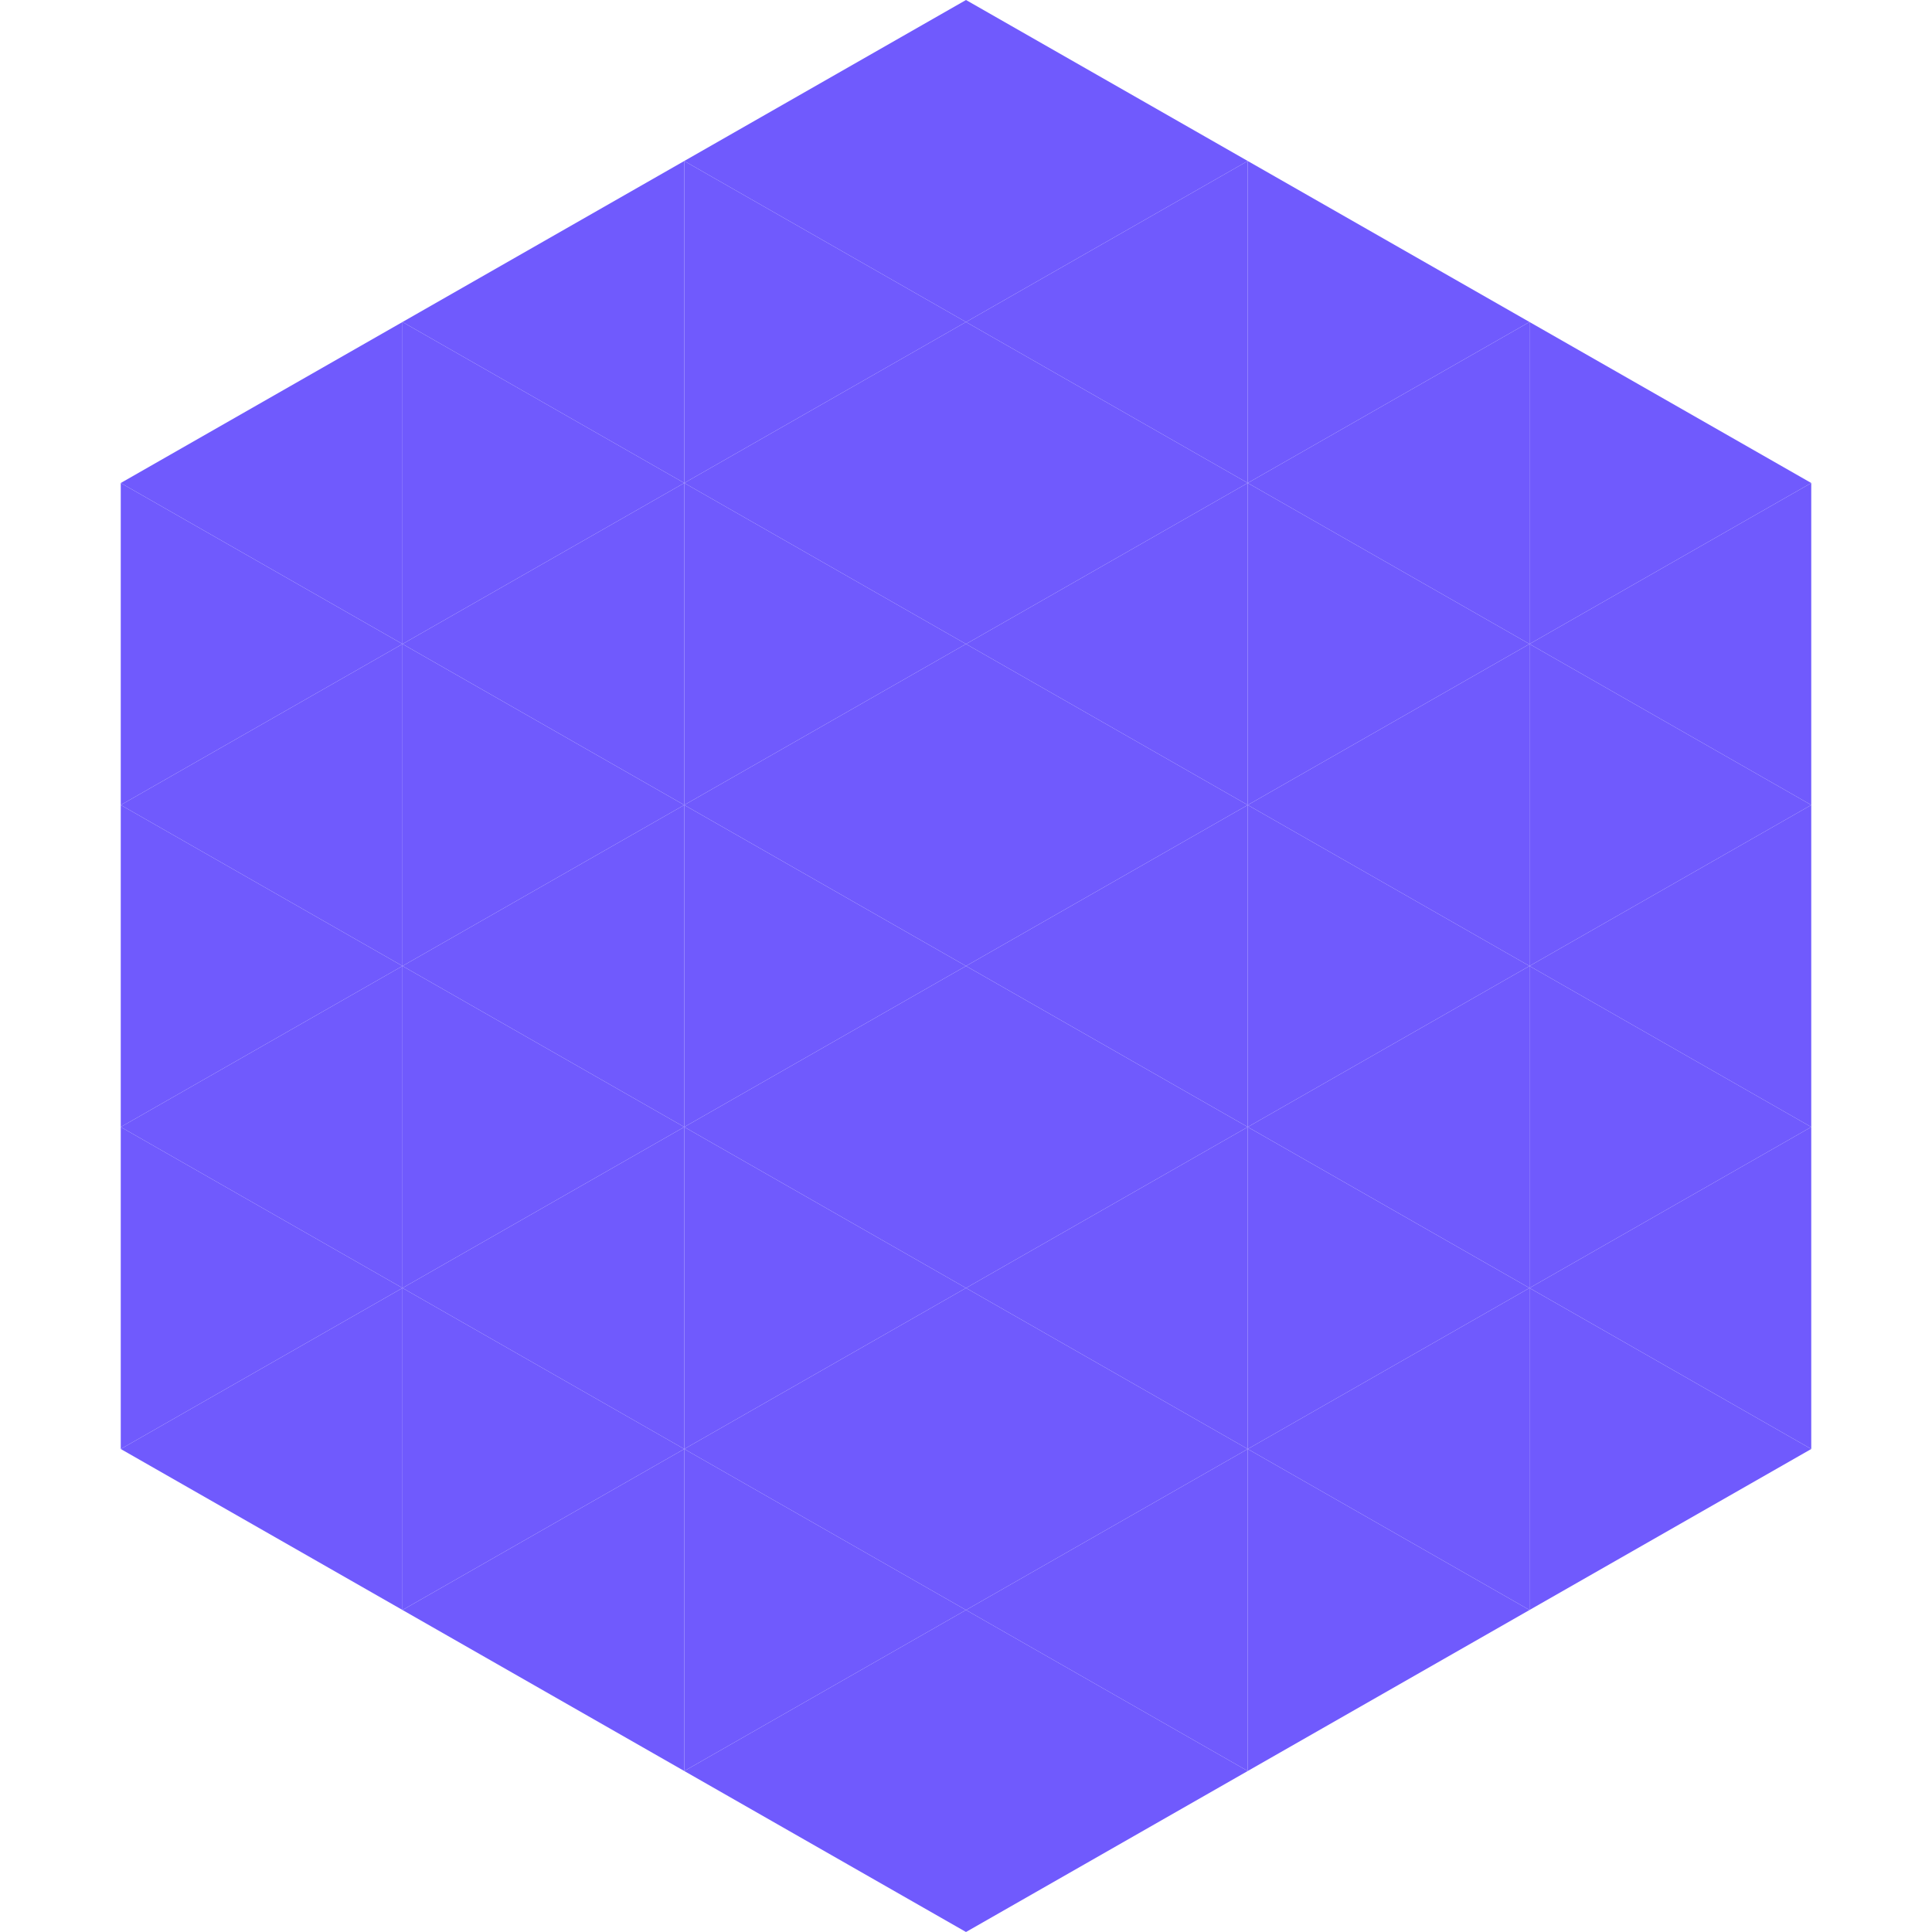
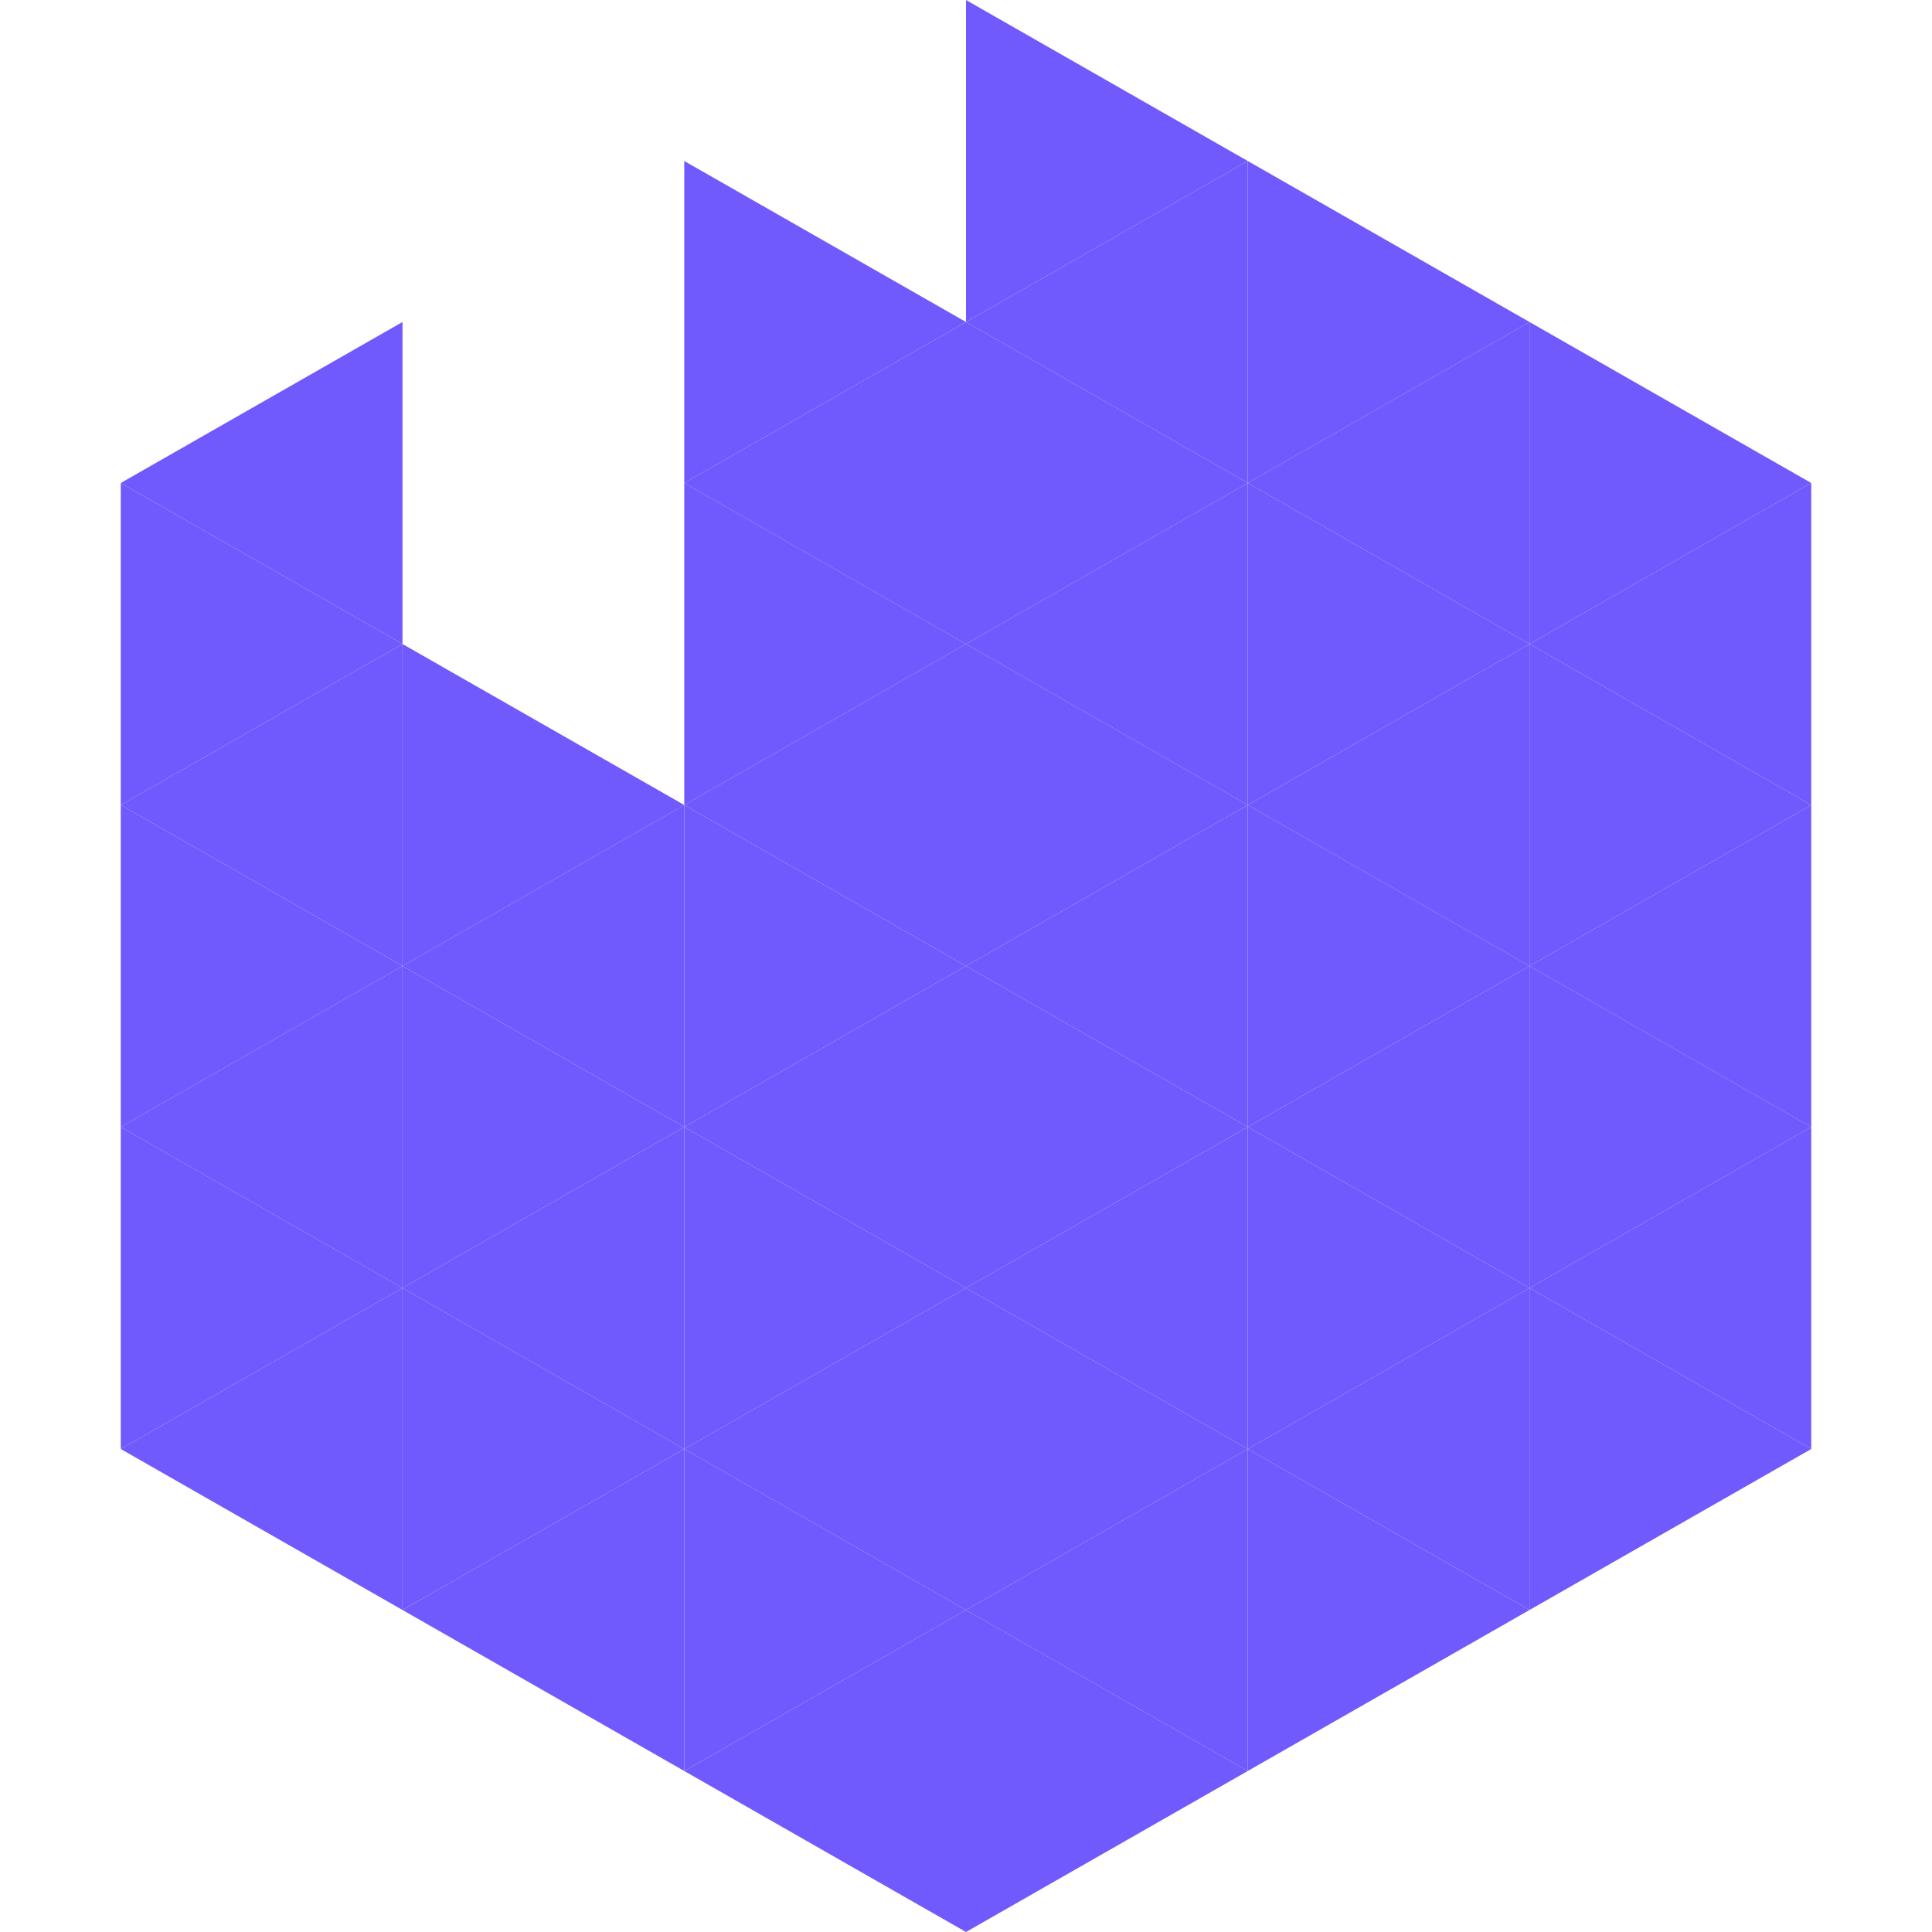
<svg xmlns="http://www.w3.org/2000/svg" width="240" height="240">
  <polygon points="50,40 15,60 50,80" style="fill:rgb(112,90,253)" />
  <polygon points="190,40 225,60 190,80" style="fill:rgb(112,90,253)" />
  <polygon points="15,60 50,80 15,100" style="fill:rgb(112,90,253)" />
  <polygon points="225,60 190,80 225,100" style="fill:rgb(112,90,253)" />
  <polygon points="50,80 15,100 50,120" style="fill:rgb(112,90,253)" />
  <polygon points="190,80 225,100 190,120" style="fill:rgb(112,90,253)" />
  <polygon points="15,100 50,120 15,140" style="fill:rgb(112,90,253)" />
  <polygon points="225,100 190,120 225,140" style="fill:rgb(112,90,253)" />
  <polygon points="50,120 15,140 50,160" style="fill:rgb(112,90,253)" />
  <polygon points="190,120 225,140 190,160" style="fill:rgb(112,90,253)" />
  <polygon points="15,140 50,160 15,180" style="fill:rgb(112,90,253)" />
  <polygon points="225,140 190,160 225,180" style="fill:rgb(112,90,253)" />
  <polygon points="50,160 15,180 50,200" style="fill:rgb(112,90,253)" />
  <polygon points="190,160 225,180 190,200" style="fill:rgb(112,90,253)" />
  <polygon points="15,180 50,200 15,220" style="fill:rgb(255,255,255); fill-opacity:0" />
  <polygon points="225,180 190,200 225,220" style="fill:rgb(255,255,255); fill-opacity:0" />
  <polygon points="50,0 85,20 50,40" style="fill:rgb(255,255,255); fill-opacity:0" />
  <polygon points="190,0 155,20 190,40" style="fill:rgb(255,255,255); fill-opacity:0" />
-   <polygon points="85,20 50,40 85,60" style="fill:rgb(112,90,253)" />
  <polygon points="155,20 190,40 155,60" style="fill:rgb(112,90,253)" />
-   <polygon points="50,40 85,60 50,80" style="fill:rgb(112,90,253)" />
  <polygon points="190,40 155,60 190,80" style="fill:rgb(112,90,253)" />
-   <polygon points="85,60 50,80 85,100" style="fill:rgb(112,90,253)" />
  <polygon points="155,60 190,80 155,100" style="fill:rgb(112,90,253)" />
  <polygon points="50,80 85,100 50,120" style="fill:rgb(112,90,253)" />
  <polygon points="190,80 155,100 190,120" style="fill:rgb(112,90,253)" />
  <polygon points="85,100 50,120 85,140" style="fill:rgb(112,90,253)" />
  <polygon points="155,100 190,120 155,140" style="fill:rgb(112,90,253)" />
  <polygon points="50,120 85,140 50,160" style="fill:rgb(112,90,253)" />
  <polygon points="190,120 155,140 190,160" style="fill:rgb(112,90,253)" />
  <polygon points="85,140 50,160 85,180" style="fill:rgb(112,90,253)" />
  <polygon points="155,140 190,160 155,180" style="fill:rgb(112,90,253)" />
  <polygon points="50,160 85,180 50,200" style="fill:rgb(112,90,253)" />
  <polygon points="190,160 155,180 190,200" style="fill:rgb(112,90,253)" />
  <polygon points="85,180 50,200 85,220" style="fill:rgb(112,90,253)" />
  <polygon points="155,180 190,200 155,220" style="fill:rgb(112,90,253)" />
-   <polygon points="120,0 85,20 120,40" style="fill:rgb(112,90,253)" />
  <polygon points="120,0 155,20 120,40" style="fill:rgb(112,90,253)" />
  <polygon points="85,20 120,40 85,60" style="fill:rgb(112,90,253)" />
  <polygon points="155,20 120,40 155,60" style="fill:rgb(112,90,253)" />
  <polygon points="120,40 85,60 120,80" style="fill:rgb(112,90,253)" />
  <polygon points="120,40 155,60 120,80" style="fill:rgb(112,90,253)" />
  <polygon points="85,60 120,80 85,100" style="fill:rgb(112,90,253)" />
  <polygon points="155,60 120,80 155,100" style="fill:rgb(112,90,253)" />
  <polygon points="120,80 85,100 120,120" style="fill:rgb(112,90,253)" />
  <polygon points="120,80 155,100 120,120" style="fill:rgb(112,90,253)" />
  <polygon points="85,100 120,120 85,140" style="fill:rgb(112,90,253)" />
  <polygon points="155,100 120,120 155,140" style="fill:rgb(112,90,253)" />
  <polygon points="120,120 85,140 120,160" style="fill:rgb(112,90,253)" />
  <polygon points="120,120 155,140 120,160" style="fill:rgb(112,90,253)" />
  <polygon points="85,140 120,160 85,180" style="fill:rgb(112,90,253)" />
  <polygon points="155,140 120,160 155,180" style="fill:rgb(112,90,253)" />
  <polygon points="120,160 85,180 120,200" style="fill:rgb(112,90,253)" />
  <polygon points="120,160 155,180 120,200" style="fill:rgb(112,90,253)" />
  <polygon points="85,180 120,200 85,220" style="fill:rgb(112,90,253)" />
  <polygon points="155,180 120,200 155,220" style="fill:rgb(112,90,253)" />
  <polygon points="120,200 85,220 120,240" style="fill:rgb(112,90,253)" />
  <polygon points="120,200 155,220 120,240" style="fill:rgb(112,90,253)" />
  <polygon points="85,220 120,240 85,260" style="fill:rgb(255,255,255); fill-opacity:0" />
  <polygon points="155,220 120,240 155,260" style="fill:rgb(255,255,255); fill-opacity:0" />
</svg>